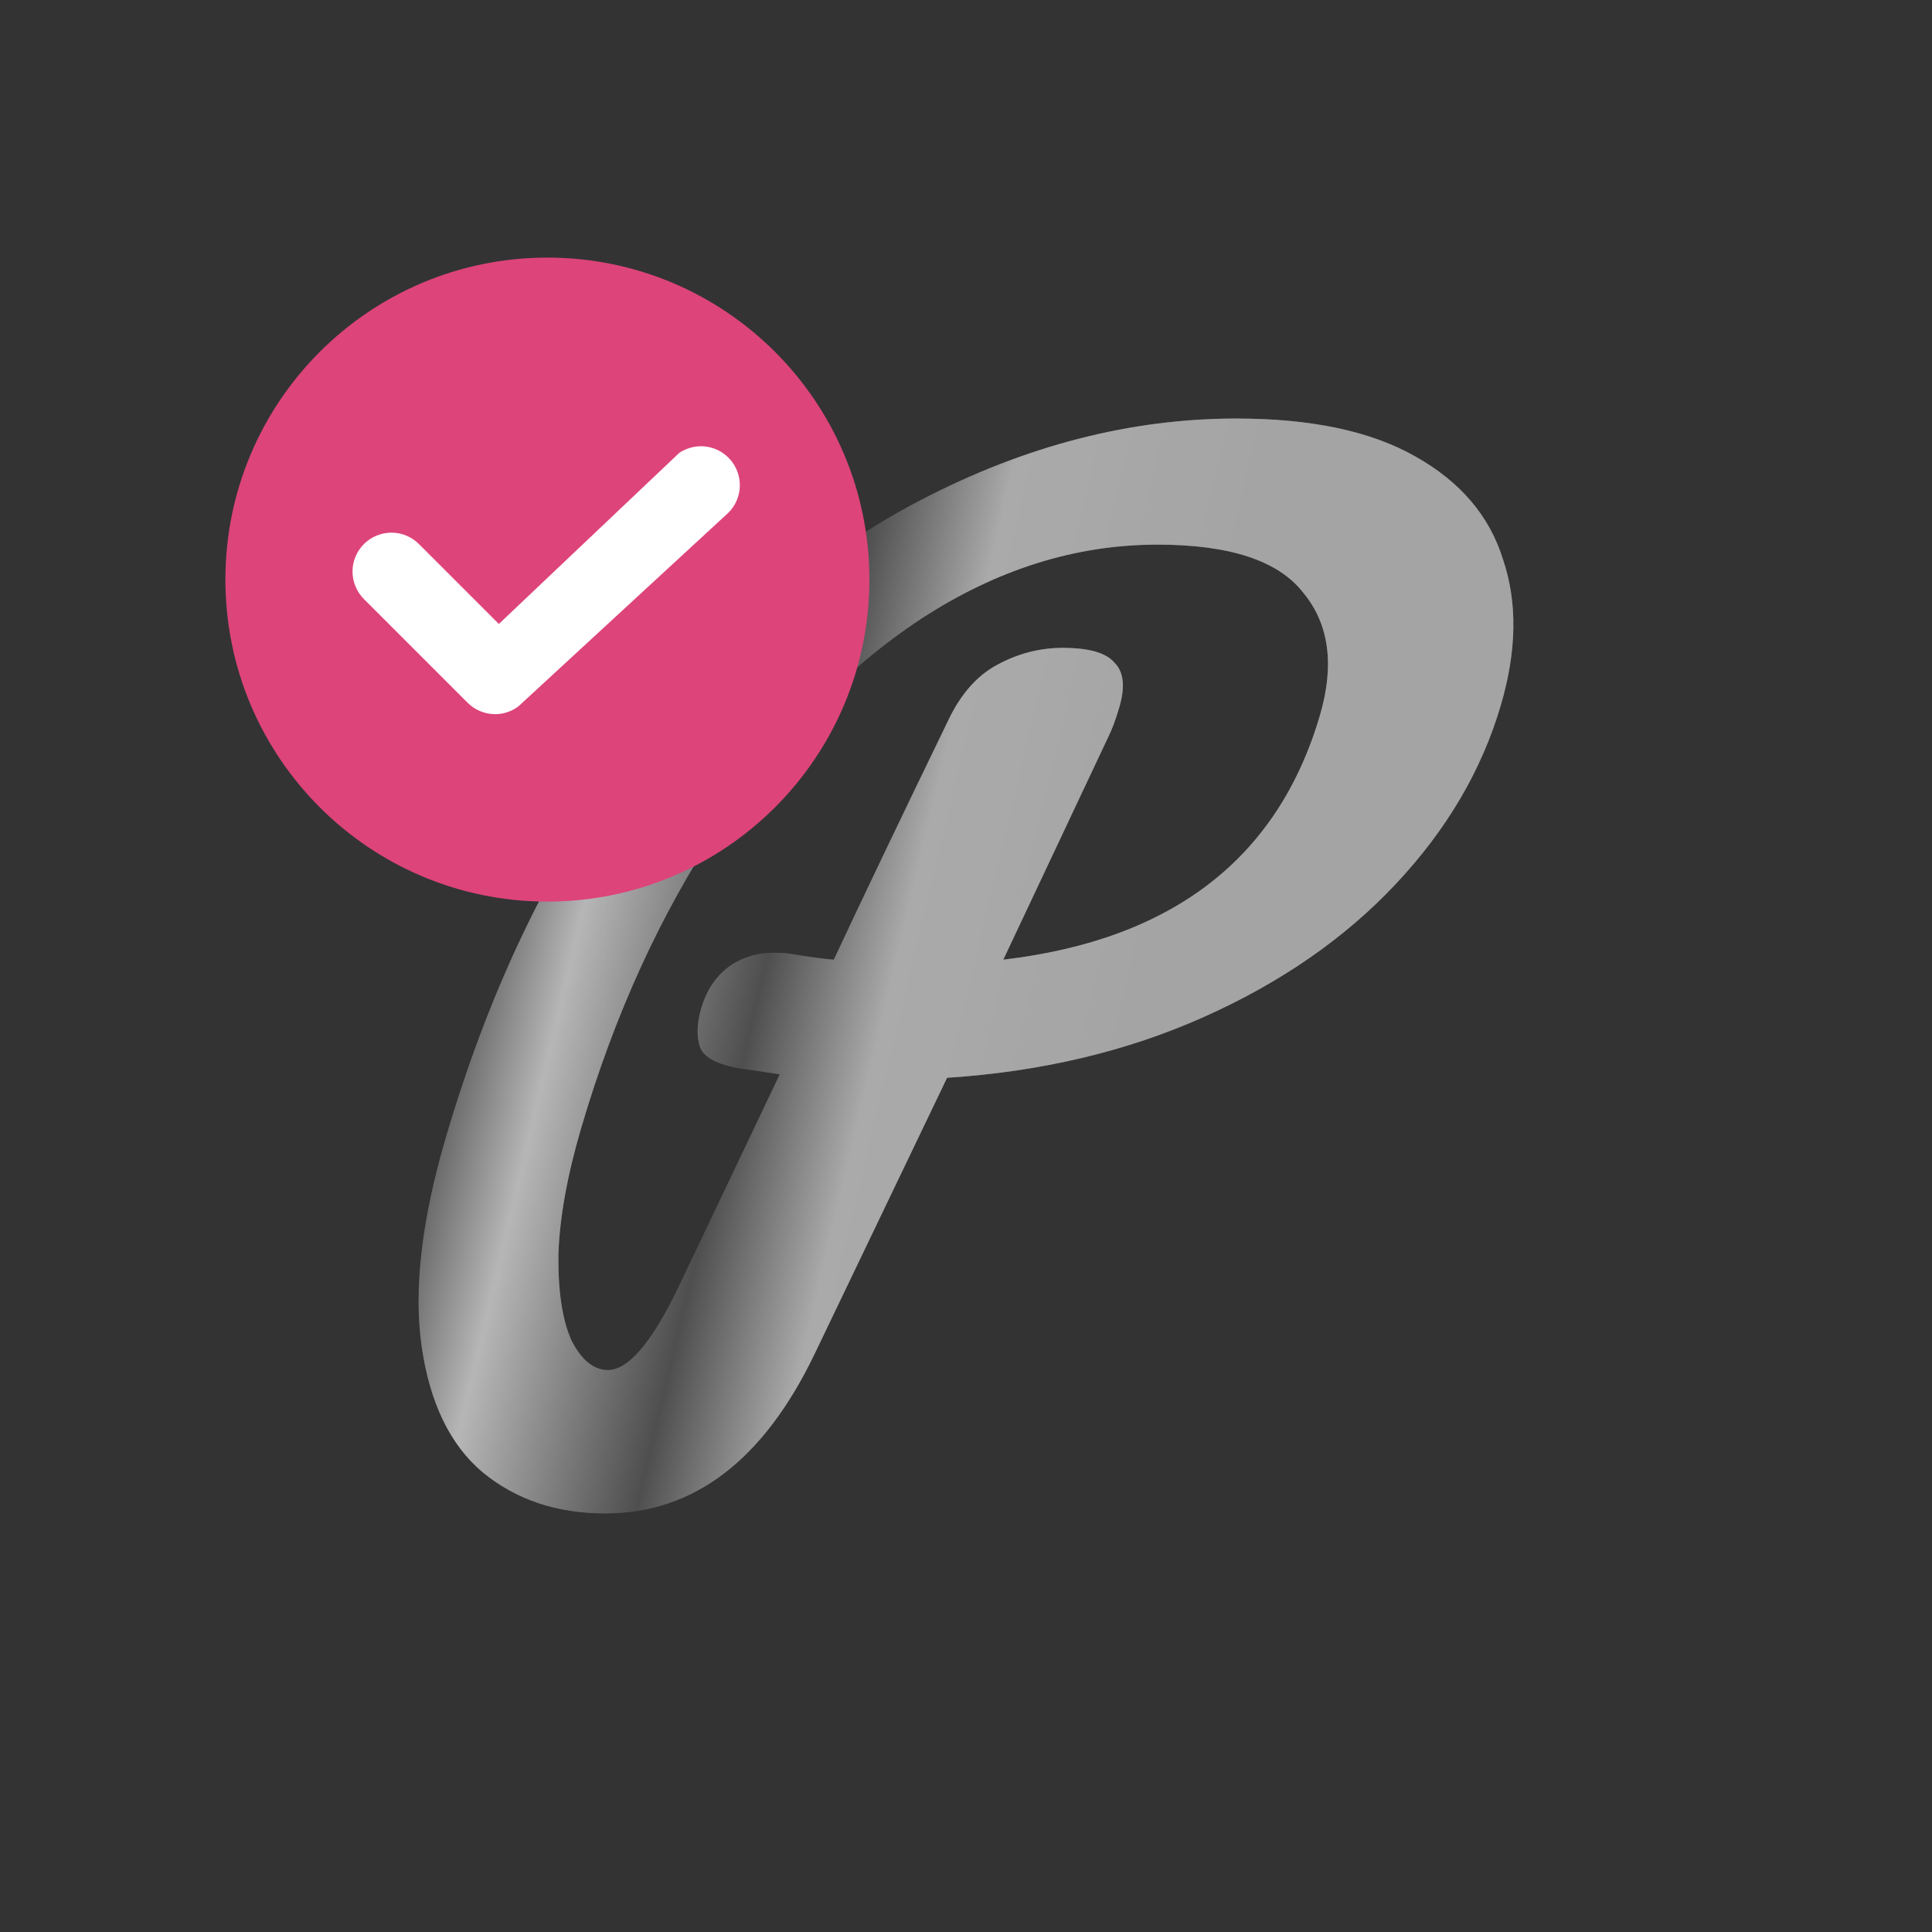
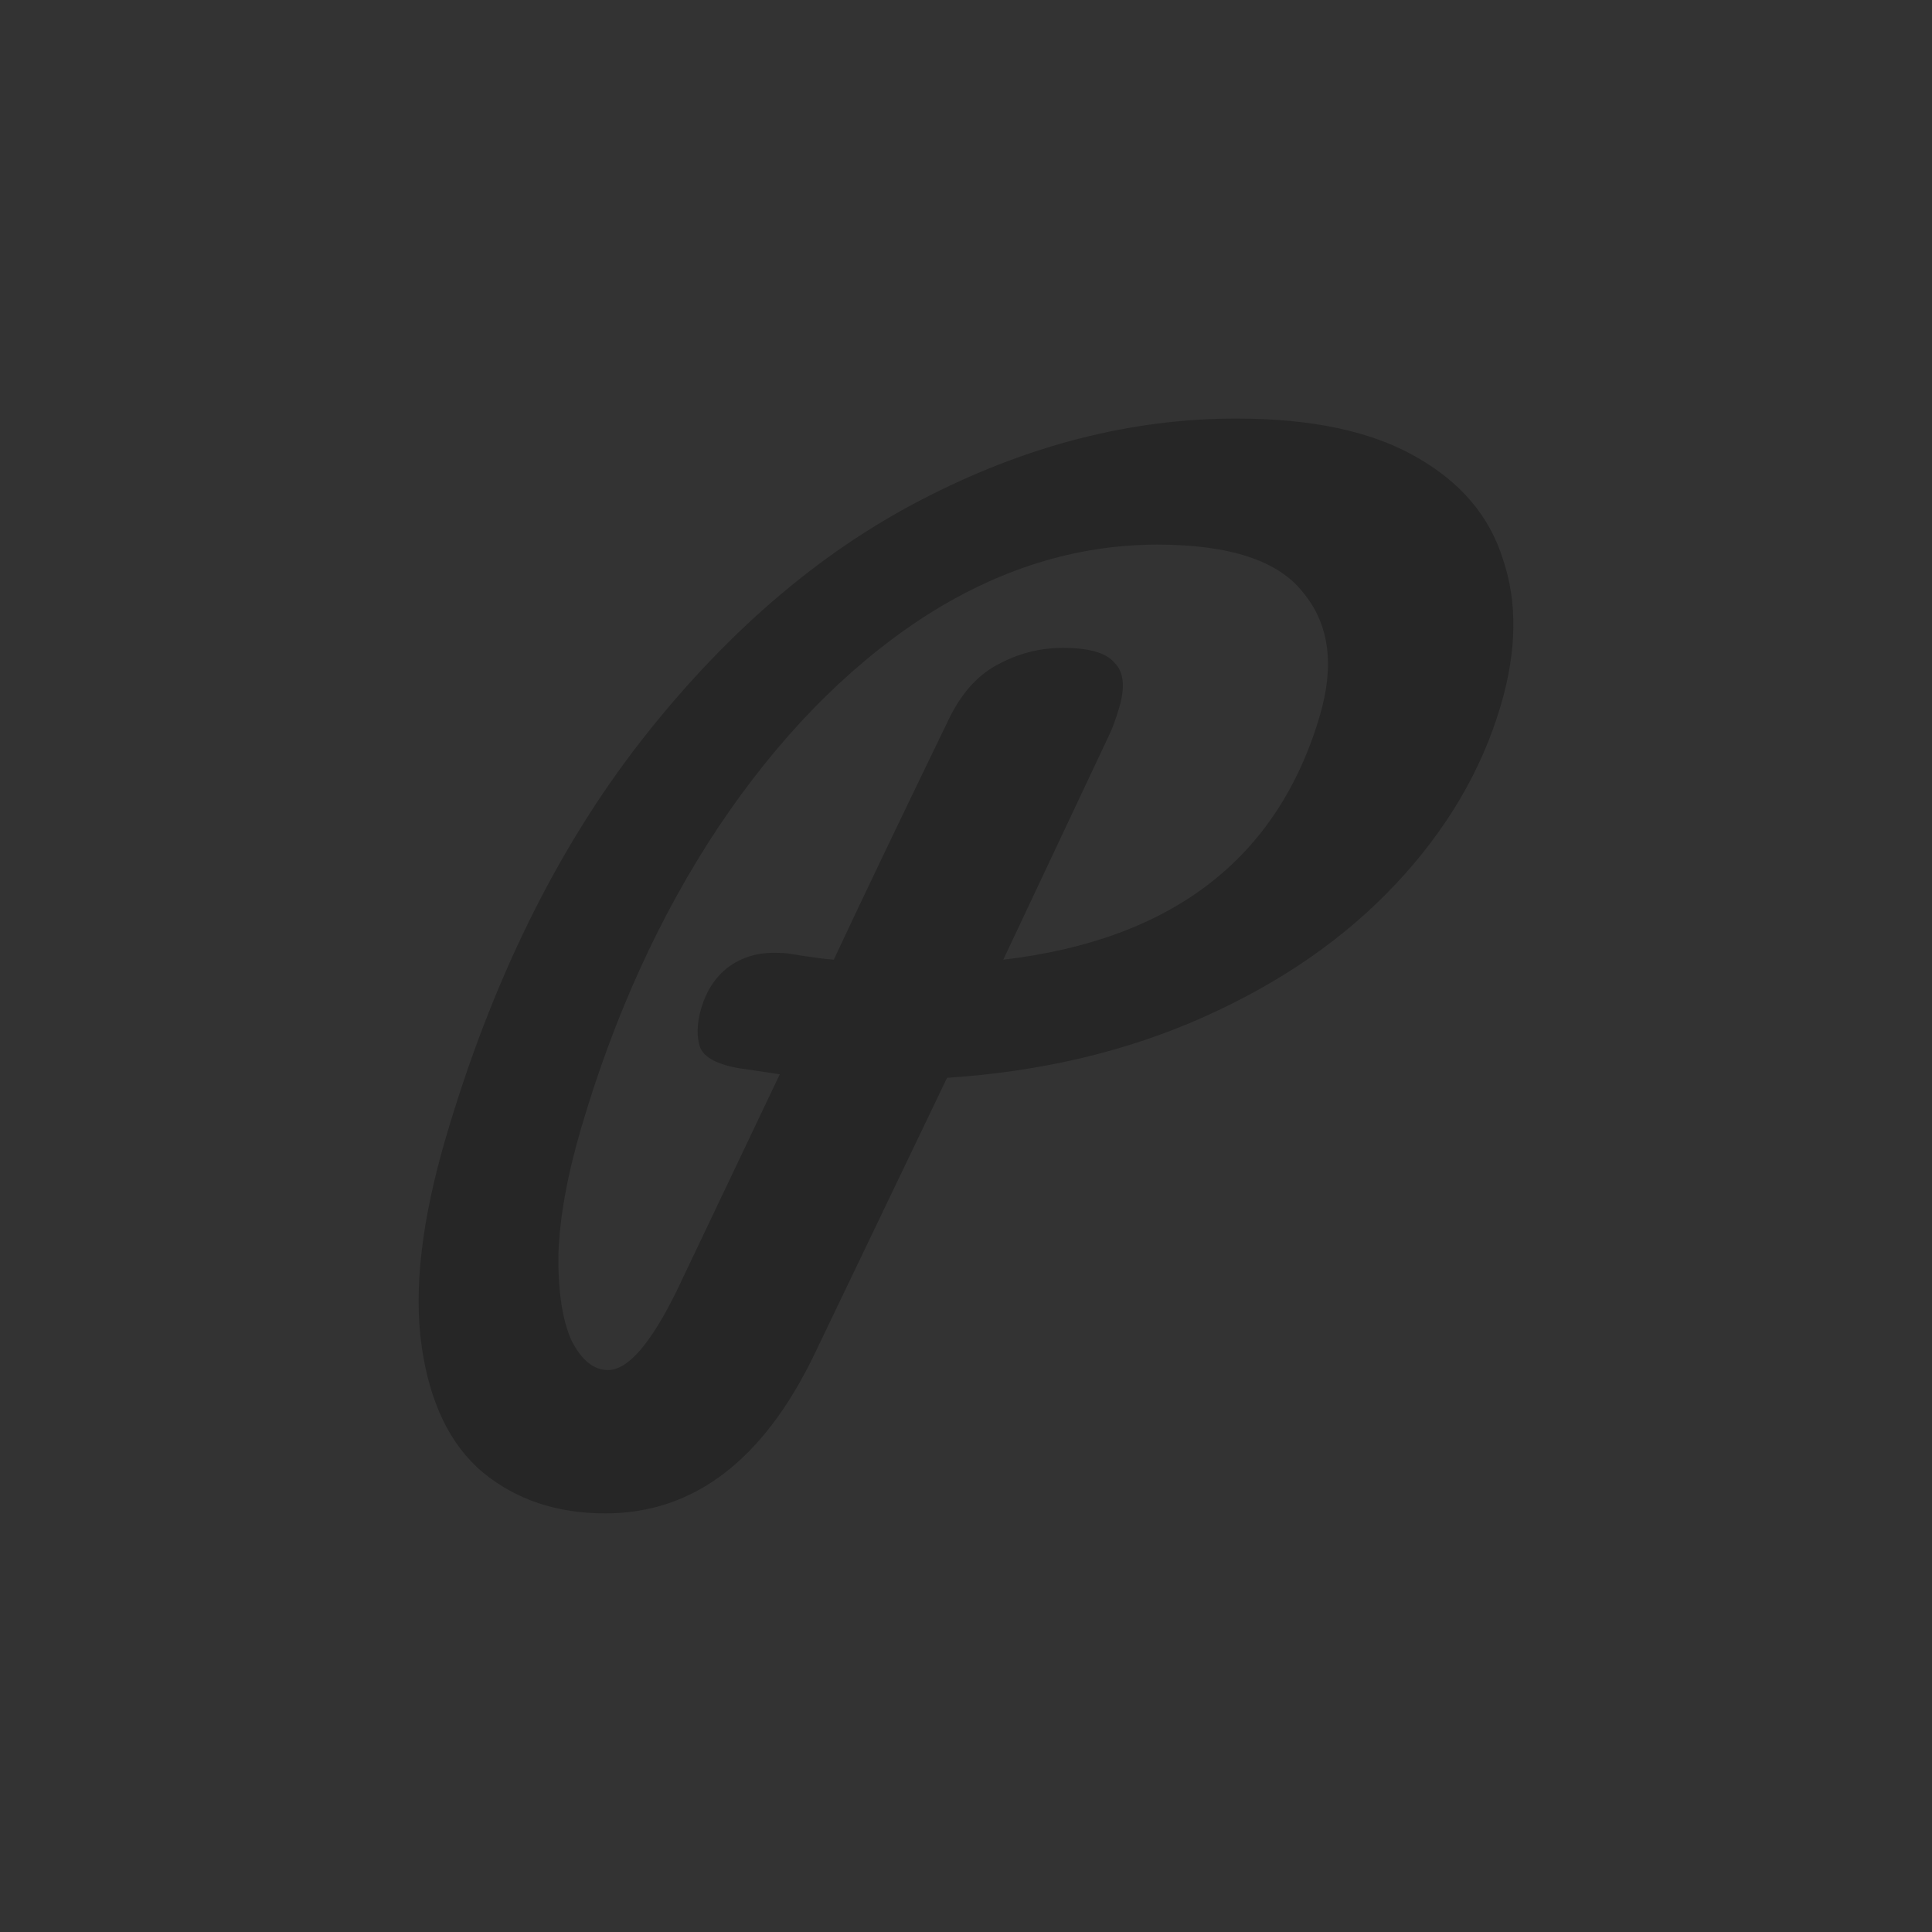
<svg xmlns="http://www.w3.org/2000/svg" fill="none" height="30" viewBox="0 0 30 30" width="30">
  <rect x="0" y="0" width="30" height="30" fill="#333333" stroke="none" />
  <linearGradient id="a" gradientUnits="userSpaceOnUse" x1="6.899" x2="18.171" y1="10.682" y2="13.355">
    <stop offset="0" stop-color="#111" />
    <stop offset=".25" stop-color="#f3f3f3" />
    <stop offset=".505" stop-color="#696969" />
    <stop offset=".675" stop-color="#e3e3e3" />
    <stop offset="1" stop-color="#dbdbdb" />
  </linearGradient>
-   <path d="m23.305 10.95c-.296 1.009-.84 1.934-1.632 2.777-.791.843-1.785 1.531-2.981 2.065-1.195.534-2.524.849-3.986.944l-2.058 4.29c-.794 1.65-1.877 2.474-3.249 2.474-.754 0-1.39-.214-1.907-.641-.505-.427-.82-1.08-.945-1.958-.125-.878 0-1.958.377-3.24.708-2.409 1.709-4.45 3.005-6.124 1.311-1.685 2.769-2.943 4.373-3.774 1.62-.843 3.252-1.264 4.896-1.264 1.162 0 2.088.196 2.776.587.701.392 1.156.926 1.365 1.602.225.665.214 1.418-.034 2.261zm-7.726 3.952c2.625-.309 4.264-1.572 4.916-3.792.23-.783.145-1.418-.257-1.905-.385-.498-1.14-.748-2.265-.748-1.273 0-2.499.386-3.678 1.157-1.166.771-2.211 1.845-3.135 3.222-.908 1.365-1.62 2.925-2.136 4.682-.216.736-.334 1.389-.353 1.958-.007.57.06 1.015.201 1.335.157.308.346.463.569.463.309 0 .664-.409 1.066-1.228l1.601-3.364c-.461-.071-.663-.101-.604-.089-.353-.059-.563-.166-.629-.321-.062-.166-.057-.374.016-.623.077-.261.212-.469.406-.623.206-.154.445-.231.717-.231.124 0 .215.006.273.018.283.047.503.077.66.089.433-.926 1.026-2.166 1.779-3.72.193-.404.443-.688.752-.855.324-.178.666-.267 1.024-.267.408 0 .676.077.804.231.144.142.168.374.074.694-.056.19-.113.344-.173.463z" fill="url(#a)" />
  <path d="m23.305 10.95c-.296 1.009-.84 1.934-1.632 2.777-.791.843-1.785 1.531-2.981 2.065-1.195.534-2.524.849-3.986.944l-2.058 4.29c-.794 1.65-1.877 2.474-3.249 2.474-.754 0-1.39-.214-1.907-.641-.505-.427-.82-1.08-.945-1.958-.125-.878 0-1.958.377-3.24.708-2.409 1.709-4.45 3.005-6.124 1.311-1.685 2.769-2.943 4.373-3.774 1.62-.843 3.252-1.264 4.896-1.264 1.162 0 2.088.196 2.776.587.701.392 1.156.926 1.365 1.602.225.665.214 1.418-.034 2.261zm-7.726 3.952c2.625-.309 4.264-1.572 4.916-3.792.23-.783.145-1.418-.257-1.905-.385-.498-1.14-.748-2.265-.748-1.273 0-2.499.386-3.678 1.157-1.166.771-2.211 1.845-3.135 3.222-.908 1.365-1.62 2.925-2.136 4.682-.216.736-.334 1.389-.353 1.958-.007.57.06 1.015.201 1.335.157.308.346.463.569.463.309 0 .664-.409 1.066-1.228l1.601-3.364c-.461-.071-.663-.101-.604-.089-.353-.059-.563-.166-.629-.321-.062-.166-.057-.374.016-.623.077-.261.212-.469.406-.623.206-.154.445-.231.717-.231.124 0 .215.006.273.018.283.047.503.077.66.089.433-.926 1.026-2.166 1.779-3.72.193-.404.443-.688.752-.855.324-.178.666-.267 1.024-.267.408 0 .676.077.804.231.144.142.168.374.074.694-.056.19-.113.344-.173.463z" fill="#000" fill-opacity=".25" />
-   <path d="m8.5 14c2.761 0 5-2.239 5-5 0-2.761-2.239-5-5-5-2.761 0-5 2.239-5 5 0 2.761 2.239 5 5 5z" fill="#dd447a" />
-   <path d="m7.688 11.089c-.079 0-.158-.015-.231-.046-.073-.03-.14-.075-.196-.131l-1.611-1.611c-.113-.114-.176-.267-.176-.427 0-.16.064-.314.178-.427s.267-.176.427-.176c.16 0.0.314.064.427.178l1.24 1.24 2.802-2.657c.129-.086.285-.12.438-.094.153.026.289.11.382.234.093.124.134.279.116.433-.018.154-.095.295-.214.394l-3.222 2.971c-.105.078-.232.12-.362.12z" fill="#fff" />
+   <path d="m8.5 14z" fill="#dd447a" />
</svg>